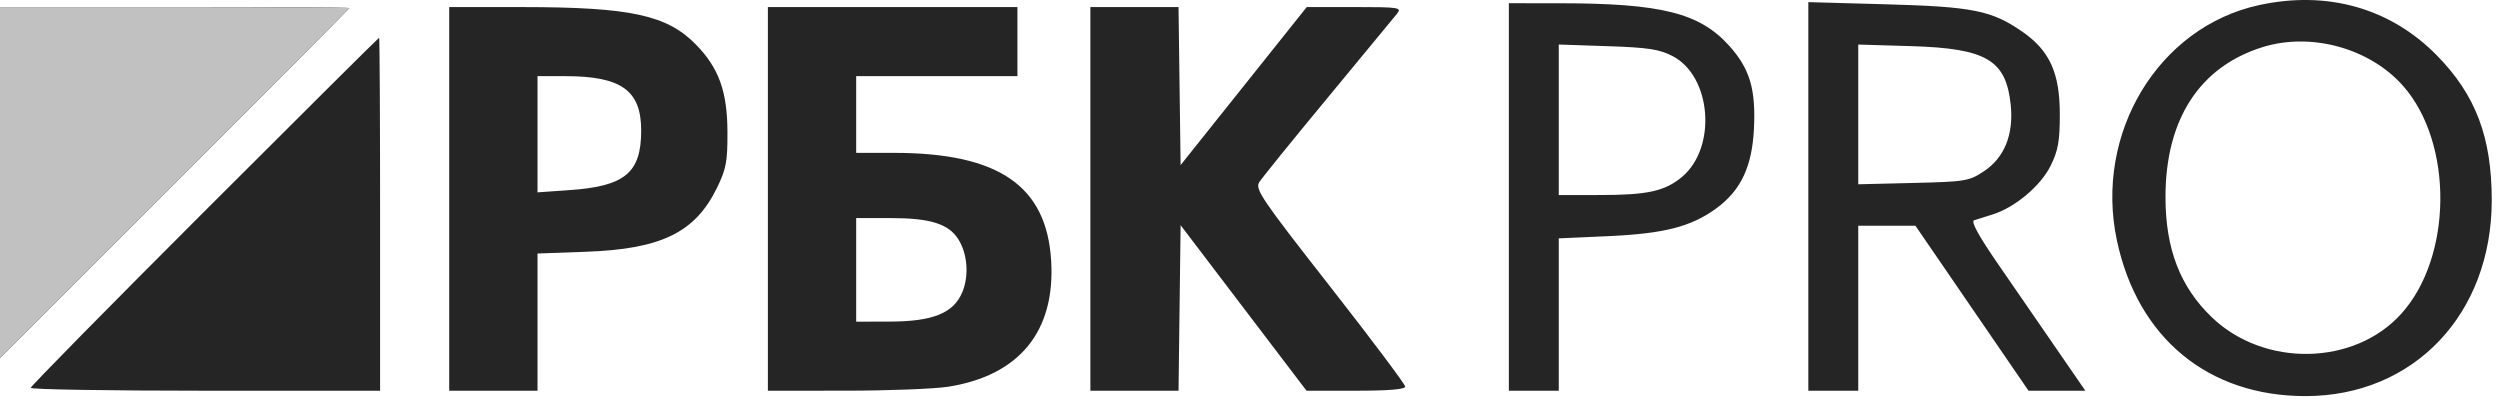
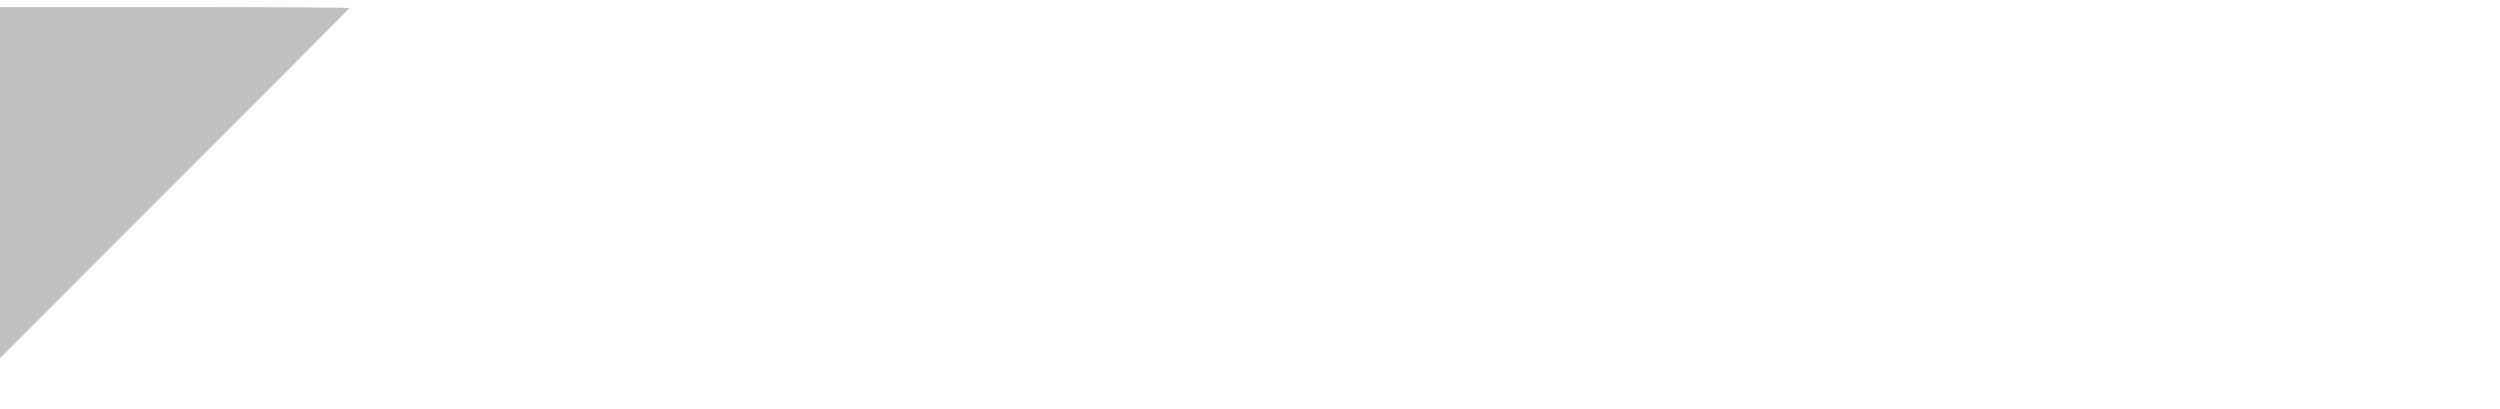
<svg xmlns="http://www.w3.org/2000/svg" width="159" height="26" viewBox="0 0 159 26" fill="none">
-   <path fill-rule="evenodd" clip-rule="evenodd" d="M143.678 0.324C137.27 1.717 133.186 8.477 134.635 15.292C135.954 21.493 140.439 25.194 146.632 25.192C153.521 25.189 158.475 19.977 158.475 12.732C158.475 8.731 157.457 6.043 154.99 3.529C152.034 0.516 148.022 -0.621 143.678 0.324ZM95.964 12.528V24.85H97.551H99.138V20.005V15.16L102.252 15.021C105.838 14.862 107.561 14.42 109.159 13.251C110.72 12.109 111.434 10.596 111.552 8.179C111.675 5.662 111.287 4.367 109.977 2.91C108.099 0.823 105.657 0.211 99.2 0.207L95.964 0.205V12.528ZM115.01 12.493V24.85H116.598H118.185V19.604V14.358H120.004H121.823L125.419 19.604L129.015 24.85H130.822H132.628L130.779 22.166C129.761 20.69 128.097 18.274 127.079 16.797C125.837 14.996 125.335 14.079 125.553 14.01C125.731 13.953 126.261 13.786 126.731 13.639C128.163 13.189 129.789 11.822 130.423 10.535C130.898 9.572 131.004 8.973 131.004 7.275C131.004 4.628 130.358 3.211 128.598 1.999C126.66 0.664 125.463 0.425 119.955 0.273L115.01 0.136V12.493ZM0 11.612V22.774L11.11 11.674C17.221 5.569 22.221 0.546 22.221 0.511C22.221 0.477 17.221 0.449 11.11 0.449H0V11.612ZM28.57 12.65V24.85H31.378H34.186V20.487V16.123L37.299 16.011C42.05 15.838 44.202 14.79 45.586 11.974C46.187 10.75 46.272 10.302 46.266 8.38C46.257 5.824 45.718 4.326 44.272 2.844C42.435 0.959 40.112 0.454 33.27 0.451L28.57 0.449V12.65ZM48.837 12.65V24.85L53.781 24.848C56.501 24.847 59.44 24.733 60.313 24.595C64.828 23.881 67.123 21.074 66.855 16.592C66.569 11.815 63.521 9.722 56.85 9.722H54.453V7.282V4.842H59.581H64.709V2.645V0.449H56.773H48.837V12.65ZM69.348 12.65V24.85H72.151H74.955L75.02 19.586L75.087 14.322L79.091 19.586L83.095 24.85H86.233C88.316 24.85 89.371 24.762 89.371 24.587C89.371 24.442 87.214 21.569 84.577 18.201C80.236 12.659 79.811 12.033 80.088 11.59C80.256 11.32 82.222 8.893 84.455 6.197C86.689 3.5 88.668 1.104 88.852 0.872C89.166 0.476 88.995 0.449 86.148 0.449H83.109L79.098 5.474L75.087 10.499L75.02 5.474L74.954 0.449H72.151H69.348V12.65ZM13.002 13.444C6.925 19.517 1.953 24.568 1.953 24.668C1.953 24.768 6.953 24.85 13.064 24.85H24.174V13.626C24.174 7.452 24.146 2.401 24.112 2.401C24.078 2.401 19.078 7.37 13.002 13.444ZM143.894 2.999C139.891 4.25 137.725 7.595 137.725 12.528C137.725 15.827 138.655 18.242 140.67 20.177C143.999 23.373 149.725 23.27 152.718 19.959C155.982 16.348 156.045 9.115 152.845 5.473C150.731 3.067 146.989 2.033 143.894 2.999ZM99.138 7.619V12.406L101.764 12.404C104.79 12.403 105.897 12.157 106.978 11.249C109.207 9.375 108.853 4.854 106.377 3.567C105.539 3.132 104.83 3.023 102.252 2.937L99.138 2.832V7.619ZM118.185 7.277V11.72L121.683 11.636C125.004 11.556 125.232 11.518 126.175 10.894C127.481 10.03 128.076 8.556 127.882 6.671C127.586 3.811 126.341 3.077 121.542 2.934L118.185 2.834V7.277ZM34.186 8.538V12.234L36.26 12.088C39.756 11.841 40.779 10.984 40.779 8.3C40.779 5.747 39.521 4.846 35.956 4.843L34.186 4.842V8.538ZM54.453 17.164V20.458L56.59 20.453C59.339 20.446 60.645 19.916 61.202 18.584C61.646 17.523 61.531 16.103 60.927 15.182C60.301 14.228 59.136 13.87 56.658 13.87H54.453V17.164Z" fill="#252525" />
-   <path fill-rule="evenodd" clip-rule="evenodd" d="M0 11.612V22.774L11.11 11.674C17.221 5.568 22.221 0.545 22.221 0.511C22.221 0.477 17.221 0.449 11.11 0.449H0V11.612Z" fill="#C1C1C1" />
+   <path fill-rule="evenodd" clip-rule="evenodd" d="M0 11.612V22.774C17.221 5.568 22.221 0.545 22.221 0.511C22.221 0.477 17.221 0.449 11.11 0.449H0V11.612Z" fill="#C1C1C1" />
</svg>